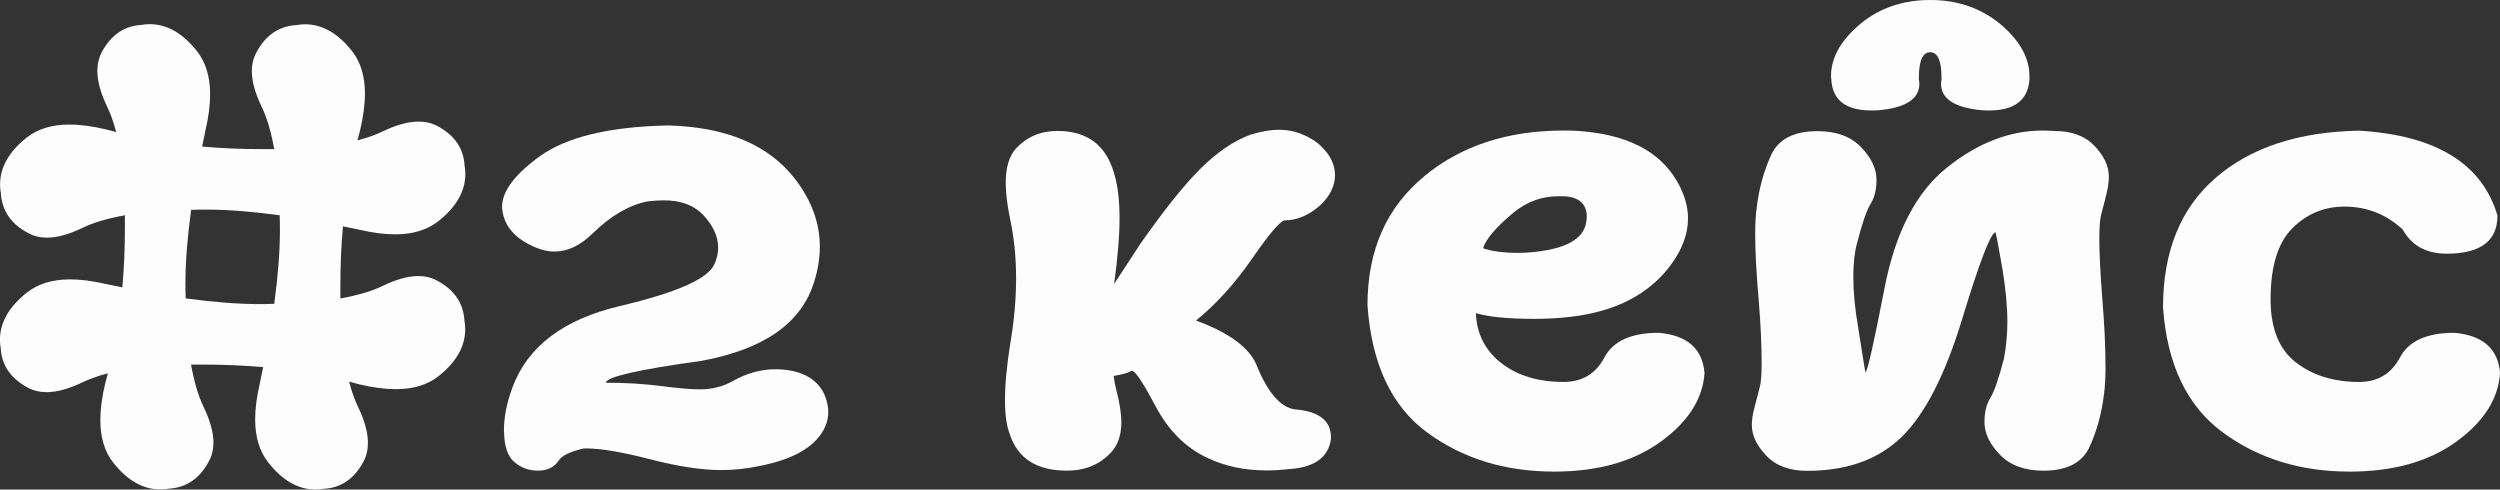
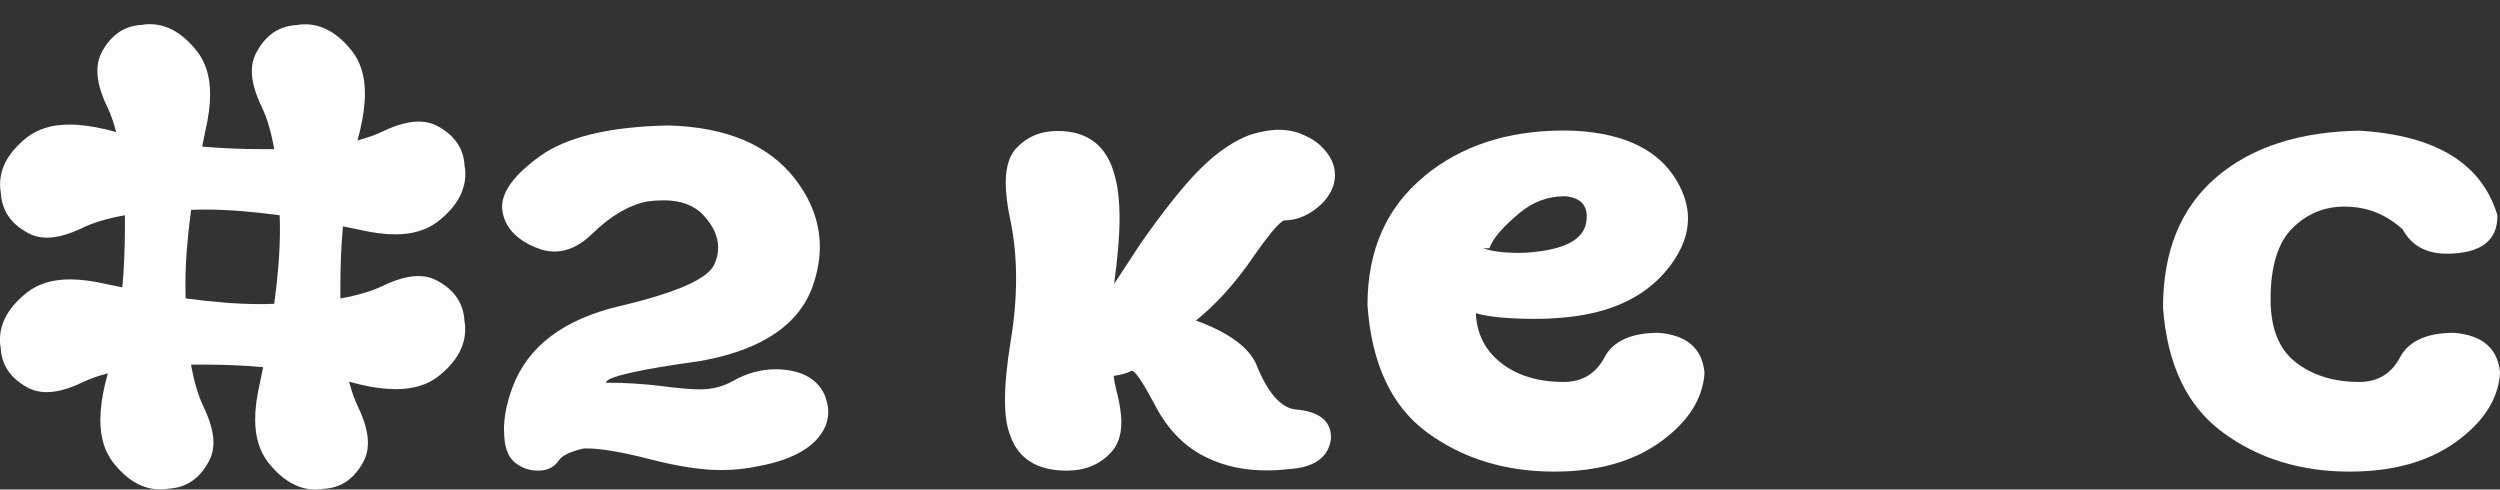
<svg xmlns="http://www.w3.org/2000/svg" viewBox="0 0 360.26 70.54">
  <rect x="0" y="0" width="360.26" height="70.54" fill="#333333" stroke="none" />
  <defs>
    <style>.d{fill:#fdfdfd;}</style>
  </defs>
  <g id="a" />
  <g id="b">
    <g id="c">
      <g>
        <path class="d" d="M17.63,41.41c.25-2.77,.37-5.67,.37-8.68v-1.71c-2.5,.45-4.54,1.05-6.12,1.82-1.96,.94-3.66,1.41-5.12,1.41-.99,0-1.89-.22-2.71-.67-2.47-1.31-3.79-3.24-3.93-5.79-.07-.32-.11-.72-.11-1.19,0-2.5,1.29-4.76,3.86-6.79,1.58-1.24,3.62-1.86,6.12-1.86,1.58,0,3.36,.24,5.34,.71,.47,.12,.94,.25,1.41,.37-.37-1.43-.82-2.68-1.34-3.75-.92-1.93-1.37-3.62-1.37-5.08,0-.99,.22-1.9,.67-2.75,1.34-2.45,3.24-3.74,5.71-3.86,.32-.07,.71-.11,1.15-.11,2.5,0,4.77,1.3,6.83,3.9,1.26,1.61,1.89,3.67,1.89,6.2,0,1.53-.22,3.27-.67,5.2-.17,.79-.33,1.57-.48,2.34,2.77,.25,5.67,.37,8.68,.37h1.71c-.45-2.5-1.05-4.54-1.82-6.12-.94-1.95-1.41-3.66-1.41-5.12,0-.99,.22-1.89,.67-2.71,1.31-2.47,3.24-3.79,5.79-3.93,.32-.07,.72-.11,1.19-.11,2.5,0,4.76,1.29,6.79,3.86,1.24,1.58,1.86,3.62,1.86,6.12,0,1.58-.24,3.37-.71,5.34-.12,.47-.25,.94-.37,1.41,1.43-.37,2.68-.82,3.75-1.34,1.93-.92,3.62-1.37,5.08-1.37,.99,0,1.9,.22,2.75,.67,2.45,1.34,3.74,3.24,3.86,5.71,.07,.32,.11,.71,.11,1.15,0,2.5-1.3,4.78-3.9,6.83-1.61,1.26-3.67,1.89-6.2,1.89-1.53,0-3.27-.22-5.2-.67-.79-.17-1.57-.33-2.34-.48-.25,2.77-.37,5.67-.37,8.68v1.71c2.5-.45,4.54-1.05,6.12-1.82,1.95-.94,3.66-1.41,5.12-1.41,.99,0,1.89,.22,2.71,.67,2.47,1.31,3.79,3.24,3.93,5.79,.07,.32,.11,.72,.11,1.19,0,2.5-1.29,4.76-3.86,6.79-1.58,1.24-3.62,1.86-6.12,1.86-1.58,0-3.37-.23-5.34-.71-.47-.12-.94-.25-1.41-.37,.37,1.44,.82,2.68,1.34,3.75,.92,1.93,1.37,3.62,1.37,5.08,0,.99-.22,1.91-.67,2.75-1.34,2.45-3.24,3.74-5.71,3.86-.32,.07-.71,.11-1.15,.11-2.5,0-4.78-1.3-6.83-3.9-1.26-1.61-1.89-3.67-1.89-6.2,0-1.53,.22-3.27,.67-5.2,.17-.79,.33-1.57,.48-2.34-2.77-.25-5.67-.37-8.68-.37h-1.71c.45,2.5,1.05,4.54,1.82,6.12,.94,1.96,1.41,3.66,1.41,5.12,0,.99-.22,1.89-.67,2.71-1.31,2.47-3.24,3.79-5.79,3.93-.32,.07-.72,.11-1.19,.11-2.5,0-4.76-1.29-6.79-3.86-1.24-1.58-1.86-3.62-1.86-6.12,0-1.58,.23-3.36,.71-5.34,.12-.47,.25-.94,.37-1.41-1.44,.37-2.68,.82-3.75,1.34-1.93,.92-3.62,1.37-5.08,1.37-.99,0-1.91-.22-2.75-.67-2.45-1.34-3.74-3.24-3.86-5.71-.07-.32-.11-.71-.11-1.15,0-2.5,1.3-4.77,3.9-6.83,1.61-1.26,3.67-1.89,6.2-1.89,1.53,0,3.27,.22,5.2,.67,.79,.17,1.57,.33,2.34,.48Zm9.91-11.17c-.54,4.01-.82,7.55-.82,10.61,0,.72,.01,1.44,.04,2.15,4.01,.54,7.54,.82,10.61,.82,.72,0,1.43-.01,2.15-.04,.54-4.01,.82-7.54,.82-10.61,0-.72-.01-1.43-.04-2.15-4.01-.54-7.55-.82-10.61-.82-.72,0-1.44,.01-2.15,.04Z" />
        <path class="d" d="M72.66,62.23c-.03-.07-.04-.15-.04-.22,0-1.93,.41-3.98,1.22-6.16,2.18-5.91,7.34-9.83,15.49-11.75,8.15-1.92,12.68-3.92,13.6-5.99,.37-.79,.56-1.6,.56-2.41,0-1.58-.69-3.13-2.08-4.64-1.34-1.46-3.25-2.19-5.75-2.19-.72,0-1.5,.05-2.34,.15-2.65,.52-5.28,2.05-7.9,4.6-1.78,1.76-3.62,2.63-5.53,2.63-.89,0-1.79-.2-2.71-.59-2.89-1.21-4.49-3.01-4.79-5.38-.03-.15-.04-.31-.04-.48,0-2.23,1.81-4.65,5.42-7.27,3.86-2.79,10.03-4.28,18.52-4.45,8.39,.22,14.48,2.8,18.29,7.72,2.38,3.09,3.56,6.35,3.56,9.76,0,1.63-.27,3.32-.82,5.05-1.81,5.94-7.22,9.74-16.25,11.39-9.1,1.26-13.69,2.31-13.77,3.15,2.79,0,5.45,.16,7.96,.48,2.51,.32,4.37,.48,5.58,.48,1.76,0,3.34-.4,4.75-1.19,2-1.14,4.07-1.71,6.2-1.71,.42,0,.85,.03,1.3,.07,2.84,.32,4.75,1.51,5.71,3.56,.37,.89,.56,1.73,.56,2.52,0,.69-.14,1.37-.41,2.04-1.24,2.85-4.4,4.76-9.5,5.75-1.88,.4-3.72,.59-5.53,.59-2.8,0-6.21-.52-10.24-1.56-4.03-1.04-7.1-1.56-9.2-1.56-.27,0-.45,.01-.52,.04-1.86,.45-3.01,1.01-3.45,1.71-.64,.96-1.63,1.45-2.97,1.45s-2.42-.41-3.4-1.22c-.98-.82-1.48-2.28-1.5-4.38Z" />
        <path class="d" d="M160.54,40.93l3.79-5.79c3.46-4.95,6.38-8.58,8.74-10.91,2.36-2.33,4.73-3.93,7.11-4.82,1.56-.47,2.93-.71,4.12-.71,1.01,0,1.99,.16,2.93,.48,1.38,.54,2.44,1.18,3.15,1.89,1.34,1.29,2,2.68,2,4.19v.04c-.03,1.48-.69,2.87-2,4.16-1.68,1.53-3.45,2.3-5.31,2.3-.69,.2-2.26,2.06-4.69,5.58-2.44,3.53-5.12,6.48-8.03,8.85,4.65,1.71,7.53,3.79,8.65,6.23,1.61,4.06,3.46,6.25,5.57,6.57,3.49,.27,5.23,1.62,5.23,4.04,0,.27-.04,.53-.11,.78-.57,2.33-2.57,3.59-6.01,3.79-.99,.12-2.03,.19-3.12,.19-3.17,0-6-.59-8.5-1.78-3.19-1.46-5.73-4-7.61-7.61-1.76-3.31-2.87-4.97-3.34-4.97h-.11c-.4,.3-1.24,.54-2.52,.74,.07,.62,.2,1.27,.37,1.97,.49,1.86,.74,3.43,.74,4.71,0,1.83-.5,3.28-1.48,4.34-1.63,1.76-3.76,2.63-6.38,2.63-4.3,0-7.04-1.73-8.2-5.2-.47-1.21-.71-2.87-.71-4.97,0-2.28,.27-5.11,.82-8.5,.52-3.12,.78-6.13,.78-9.05s-.27-5.73-.82-8.35c-.45-2.1-.67-3.91-.67-5.42,0-2.2,.49-3.85,1.48-4.94,1.56-1.68,3.55-2.52,5.97-2.52,4.38,0,7.12,2.13,8.24,6.38,.47,1.61,.71,3.69,.71,6.23s-.26,5.57-.78,9.43Z" />
-         <path class="d" d="M205.25,25.38c5.32-4.38,12.01-6.57,20.08-6.57,.57,0,1.15,.01,1.74,.04,7.2,.42,12.07,2.86,14.62,7.31,1.04,1.81,1.56,3.58,1.56,5.31,0,2.2-.8,4.4-2.41,6.61-3.12,4.28-7.94,6.8-14.47,7.57-1.71,.2-3.41,.3-5.12,.3-3.86,0-6.72-.27-8.57-.82,.12,2.99,1.35,5.39,3.67,7.2,2.33,1.81,5.32,2.71,8.98,2.71,2.67,0,4.63-1.18,5.88-3.54,1.25-2.36,3.85-3.54,7.81-3.54,4.11,.35,6.31,2.28,6.61,5.79-.25,3.74-2.36,7.04-6.33,9.91-3.97,2.87-9.09,4.3-15.34,4.3-7.1,0-13.21-1.89-18.33-5.66-5.12-3.77-7.98-9.88-8.57-18.31,0-7.92,2.73-14.11,8.2-18.59Zm8.46,10.39c1.26,.45,2.97,.67,5.12,.67,1.36,0,2.76-.14,4.19-.41,3.54-.67,5.41-2.1,5.6-4.3,.02-.17,.04-.33,.04-.48,0-1.83-1.06-2.82-3.19-2.97h-.93c-2.38,0-4.53,.79-6.46,2.38-2.47,2.05-3.93,3.76-4.38,5.12Z" />
-         <path class="d" d="M271.57,41.51c1.56-8.03,4.56-13.82,9-17.37,4.44-3.55,9.05-5.33,13.82-5.33,.59,0,1.15,.03,1.67,.07,2.5,0,4.43,.72,5.79,2.17,1.36,1.45,2.04,2.9,2.04,4.36,0,.72-.09,1.48-.28,2.28-.19,.8-.46,1.89-.83,3.25-.17,.67-.26,1.83-.26,3.49,0,2.03,.14,4.8,.41,8.31,.32,3.86,.48,7.25,.48,10.17,0,1.53-.07,2.83-.22,3.9-.32,2.72-1.01,5.24-2.06,7.55-1.05,2.31-3.27,3.47-6.66,3.47-2.7,0-4.79-.77-6.27-2.3-1.48-1.53-2.23-3.1-2.23-4.71,0-1.41,.28-2.57,.85-3.49,.57-.92,1.22-2.82,1.97-5.71,.32-1.76,.48-3.5,.48-5.23,0-2.2-.24-4.75-.71-7.64-.62-3.56-.96-5.34-1.04-5.34v.07c-.72,.25-2.3,4.4-4.75,12.45s-5.35,13.72-8.7,17c-3.35,3.28-7.9,4.92-13.64,4.92-2.55,0-4.52-.73-5.9-2.19-1.39-1.46-2.08-2.92-2.08-4.38,0-.72,.1-1.47,.3-2.26,.2-.79,.48-1.88,.85-3.27,.17-.64,.26-1.81,.26-3.49,0-2.5-.14-5.44-.41-8.83-.35-3.98-.52-7.2-.52-9.65,0-1.53,.07-2.82,.22-3.86,.32-2.72,1.01-5.24,2.06-7.55,1.05-2.31,3.28-3.47,6.7-3.47,2.7,0,4.79,.77,6.27,2.3,1.48,1.53,2.23,3.11,2.23,4.71,0,1.41-.29,2.57-.85,3.47-.57,.9-1.22,2.81-1.97,5.73-.35,1.26-.52,2.88-.52,4.86,0,2.08,.23,4.52,.71,7.31,.67,4.26,1.01,6.38,1.04,6.38,.27-.07,1.19-4.12,2.75-12.15ZM278.17,0c4.08,0,7.57,1.26,10.46,3.79,2.55,2.28,3.82,4.66,3.82,7.16v.52c-.22,2.97-2.17,4.45-5.83,4.45-.35,0-.71-.01-1.08-.04-3.88-.37-5.83-1.64-5.83-3.82,0-.12,.02-.31,.07-.56v-.3c0-2.45-.54-3.67-1.63-3.67s-1.63,1.22-1.63,3.67v.3c.05,.25,.07,.43,.07,.56,0,2.18-1.93,3.45-5.79,3.82-.4,.03-.77,.04-1.11,.04-3.69,0-5.62-1.48-5.79-4.45-.03-.2-.04-.37-.04-.52,0-2.5,1.27-4.89,3.82-7.16,2.84-2.52,6.33-3.79,10.46-3.79Z" />
+         <path class="d" d="M205.25,25.38c5.32-4.38,12.01-6.57,20.08-6.57,.57,0,1.15,.01,1.74,.04,7.2,.42,12.07,2.86,14.62,7.31,1.04,1.81,1.56,3.58,1.56,5.31,0,2.2-.8,4.4-2.41,6.61-3.12,4.28-7.94,6.8-14.47,7.57-1.71,.2-3.41,.3-5.12,.3-3.86,0-6.72-.27-8.57-.82,.12,2.99,1.35,5.39,3.67,7.2,2.33,1.81,5.32,2.71,8.98,2.71,2.67,0,4.63-1.18,5.88-3.54,1.25-2.36,3.85-3.54,7.81-3.54,4.11,.35,6.31,2.28,6.61,5.79-.25,3.74-2.36,7.04-6.33,9.91-3.97,2.87-9.09,4.3-15.34,4.3-7.1,0-13.21-1.89-18.33-5.66-5.12-3.77-7.98-9.88-8.57-18.31,0-7.92,2.73-14.11,8.2-18.59Zm8.46,10.39c1.26,.45,2.97,.67,5.12,.67,1.36,0,2.76-.14,4.19-.41,3.54-.67,5.41-2.1,5.6-4.3,.02-.17,.04-.33,.04-.48,0-1.83-1.06-2.82-3.19-2.97c-2.38,0-4.53,.79-6.46,2.38-2.47,2.05-3.93,3.76-4.38,5.12Z" />
        <path class="d" d="M359.89,31.1c0,3.61-2.42,5.43-7.27,5.46-2.97,0-5.1-1.16-6.38-3.49-2.38-2.2-5.18-3.3-8.42-3.3-2.89,0-5.39,1.04-7.48,3.12-2.09,2.08-3.14,5.49-3.14,10.24,0,4.18,1.21,7.21,3.64,9.09,2.42,1.88,5.47,2.82,9.13,2.82,2.67,0,4.63-1.18,5.88-3.54,1.25-2.36,3.85-3.54,7.81-3.54,4.11,.35,6.31,2.28,6.61,5.79-.25,3.74-2.36,7.04-6.33,9.91-3.97,2.87-9.09,4.3-15.34,4.3-7.1,0-13.21-1.89-18.33-5.68s-7.98-9.77-8.57-17.96c0-8.11,2.54-14.35,7.61-18.72,5.07-4.37,11.96-6.62,20.67-6.77,11.08,.67,17.73,4.76,19.93,12.28Z" />
      </g>
    </g>
  </g>
</svg>